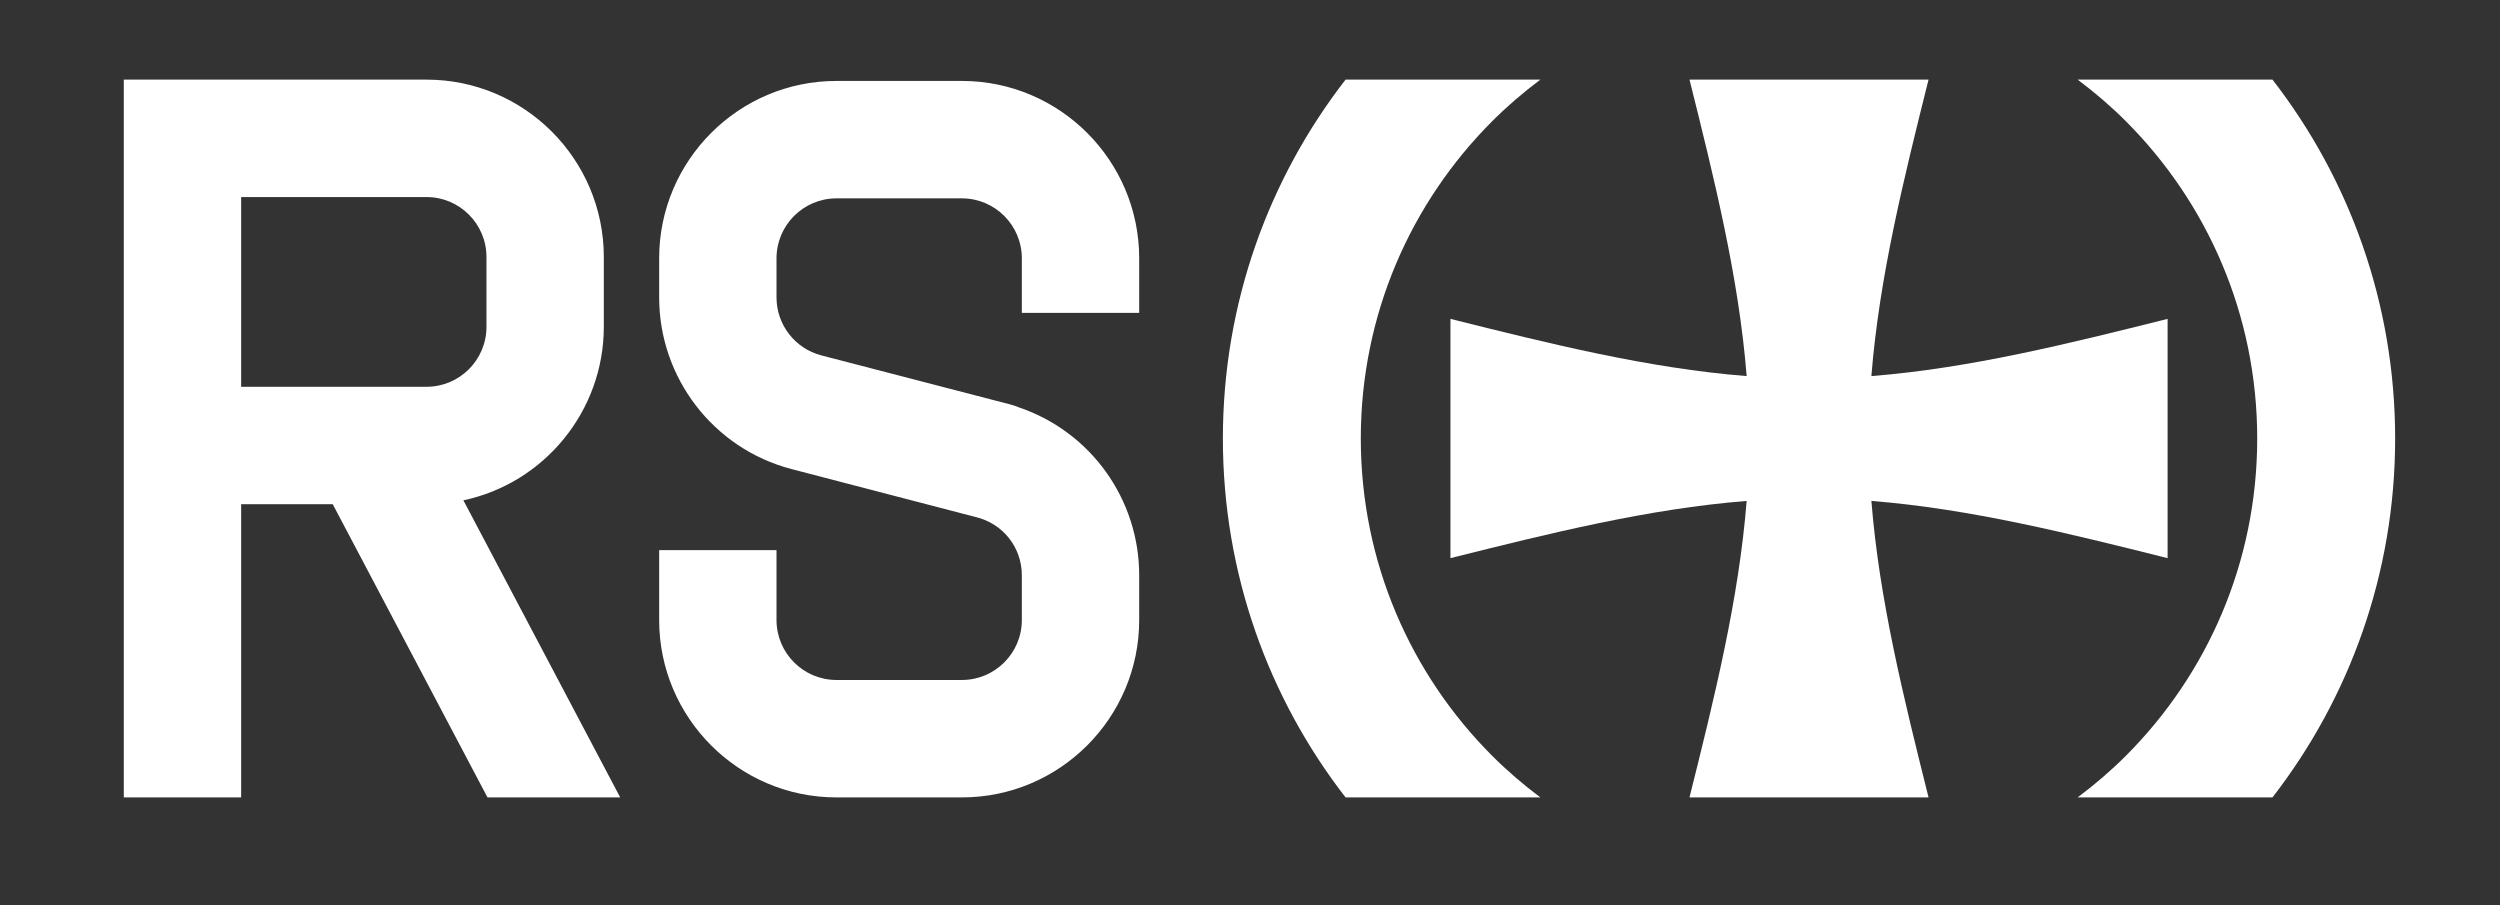
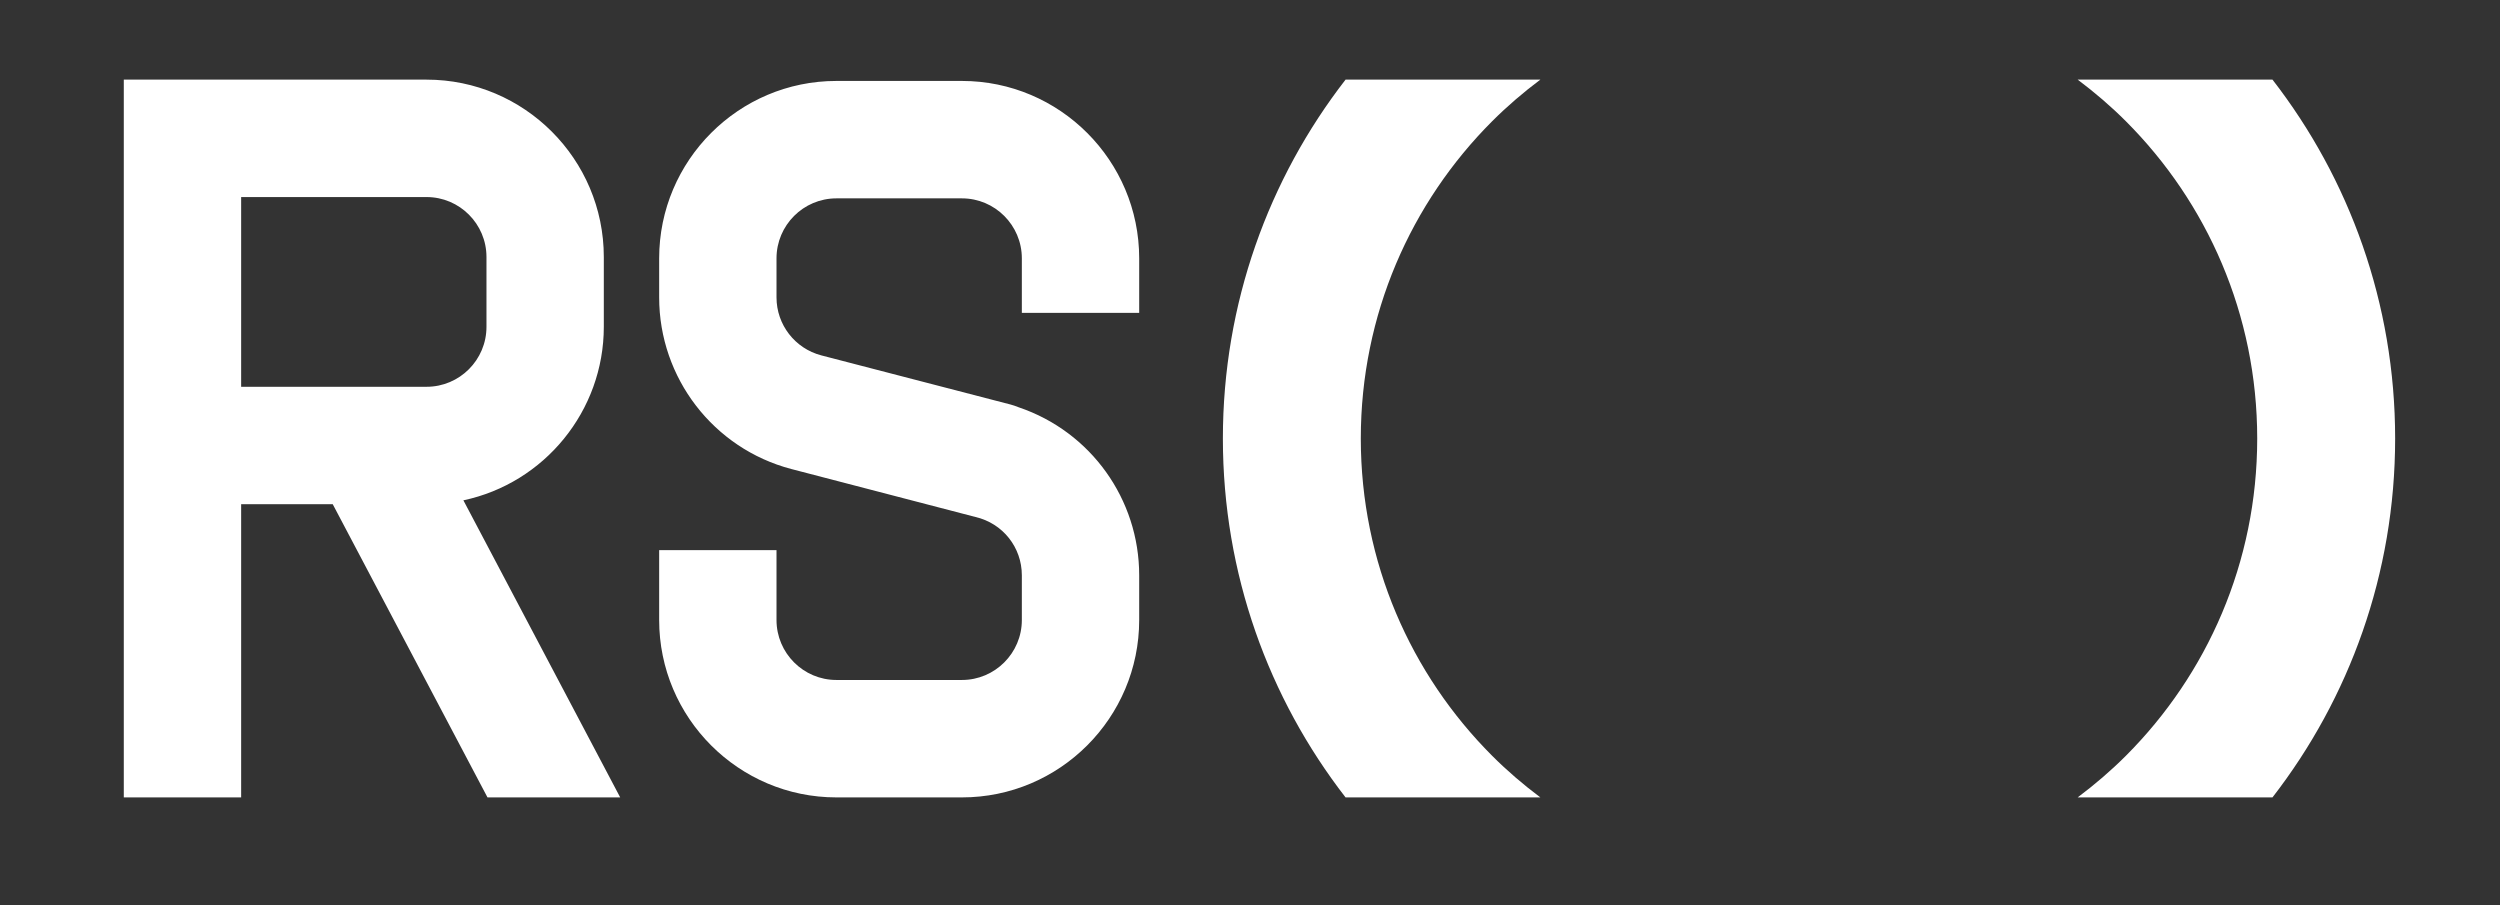
<svg xmlns="http://www.w3.org/2000/svg" xmlns:xlink="http://www.w3.org/1999/xlink" version="1.1" id="Layer_1" x="0px" y="0px" width="312px" height="113px" viewBox="0 0 312 113" enable-background="new 0 0 312 113" xml:space="preserve">
  <rect x="0" y="0" width="312" height="113" fill="#333333" stroke="none" />
  <g>
    <g>
      <defs>
-         <rect id="SVGID_1_" width="312" height="113" />
-       </defs>
+         </defs>
      <clipPath id="SVGID_2_">
        <use xlink:href="#SVGID_1_" overflow="visible" />
      </clipPath>
-       <path clip-path="url(#SVGID_2_)" fill="#FFFFFF" d="M270.516,39.796c-12.321,3.084-24.645,6.16-36.967,7.14    c0.978-12.333,4.053-24.666,7.133-36.999h-29.833c3.081,12.333,6.155,24.666,7.134,36.999c-12.323-0.98-24.645-4.056-36.967-7.14    v29.859c12.322-3.082,24.644-6.16,36.967-7.14c-0.979,12.333-4.053,24.667-7.134,37h29.833c-3.08-12.333-6.155-24.667-7.133-37    c12.322,0.98,24.645,4.058,36.967,7.14L270.516,39.796L270.516,39.796z" />
    </g>
    <g>
      <defs>
        <rect id="SVGID_3_" width="312" height="113" />
      </defs>
      <clipPath id="SVGID_4_">
        <use xlink:href="#SVGID_3_" overflow="visible" />
      </clipPath>
      <path clip-path="url(#SVGID_4_)" fill="#FFFFFF" d="M169.828,54.727c0.003-15.476,6.255-29.445,16.385-39.588    c1.876-1.878,3.896-3.607,6.022-5.201h-24.31c-9.592,12.376-15.306,27.911-15.309,44.789c0.003,16.878,5.717,32.411,15.309,44.789    h24.311c-2.126-1.596-4.147-3.324-6.023-5.202C176.082,84.168,169.831,70.201,169.828,54.727 M283.606,9.938h-24.311    c2.125,1.594,4.146,3.323,6.022,5.201c10.131,10.143,16.381,24.112,16.384,39.588c-0.003,15.474-6.253,29.442-16.384,39.587    c-1.878,1.878-3.898,3.606-6.024,5.202h24.311c9.593-12.378,15.309-27.911,15.31-44.789    C298.913,37.849,293.197,22.313,283.606,9.938" />
    </g>
    <g>
      <defs>
        <rect id="SVGID_5_" width="312" height="113" />
      </defs>
      <clipPath id="SVGID_6_">
        <use xlink:href="#SVGID_5_" overflow="visible" />
      </clipPath>
      <path clip-path="url(#SVGID_6_)" fill="#FFFFFF" d="M142.171,39.044V32.24c0-12.207-9.923-22.138-22.12-22.138h-15.669    c-12.196,0-22.119,9.931-22.119,22.138v4.879c0,10.051,6.777,18.855,16.483,21.412l22.988,5.988    c3.41,0.79,5.792,3.785,5.792,7.283v5.576c0,4.126-3.354,7.483-7.475,7.483h-15.669c-4.121,0-7.474-3.357-7.474-7.483v-8.721    H82.263v8.721c0,12.208,9.923,22.138,22.119,22.138h15.669c12.197,0,22.12-9.931,22.12-22.138v-5.576    c0-9.496-6.034-17.917-15.019-20.965c-0.388-0.156-0.716-0.269-1.035-0.353l-23.62-6.133c-3.291-0.862-5.589-3.835-5.589-7.232    v-4.877c0-4.127,3.353-7.486,7.474-7.486h15.669c4.121,0,7.475,3.359,7.475,7.486v6.803h14.645V39.044z M75.356,40.787v-8.711    c0-12.207-9.923-22.138-22.119-22.138H15.45v89.578h14.645V62.925h11.43l19.314,36.591h16.562L57.831,62.44    C67.935,60.303,75.356,51.286,75.356,40.787 M30.095,48.269V24.593h23.144c4.12,0,7.473,3.356,7.473,7.483v8.711    c0,4.127-3.353,7.483-7.474,7.483L30.095,48.269z" />
    </g>
  </g>
</svg>